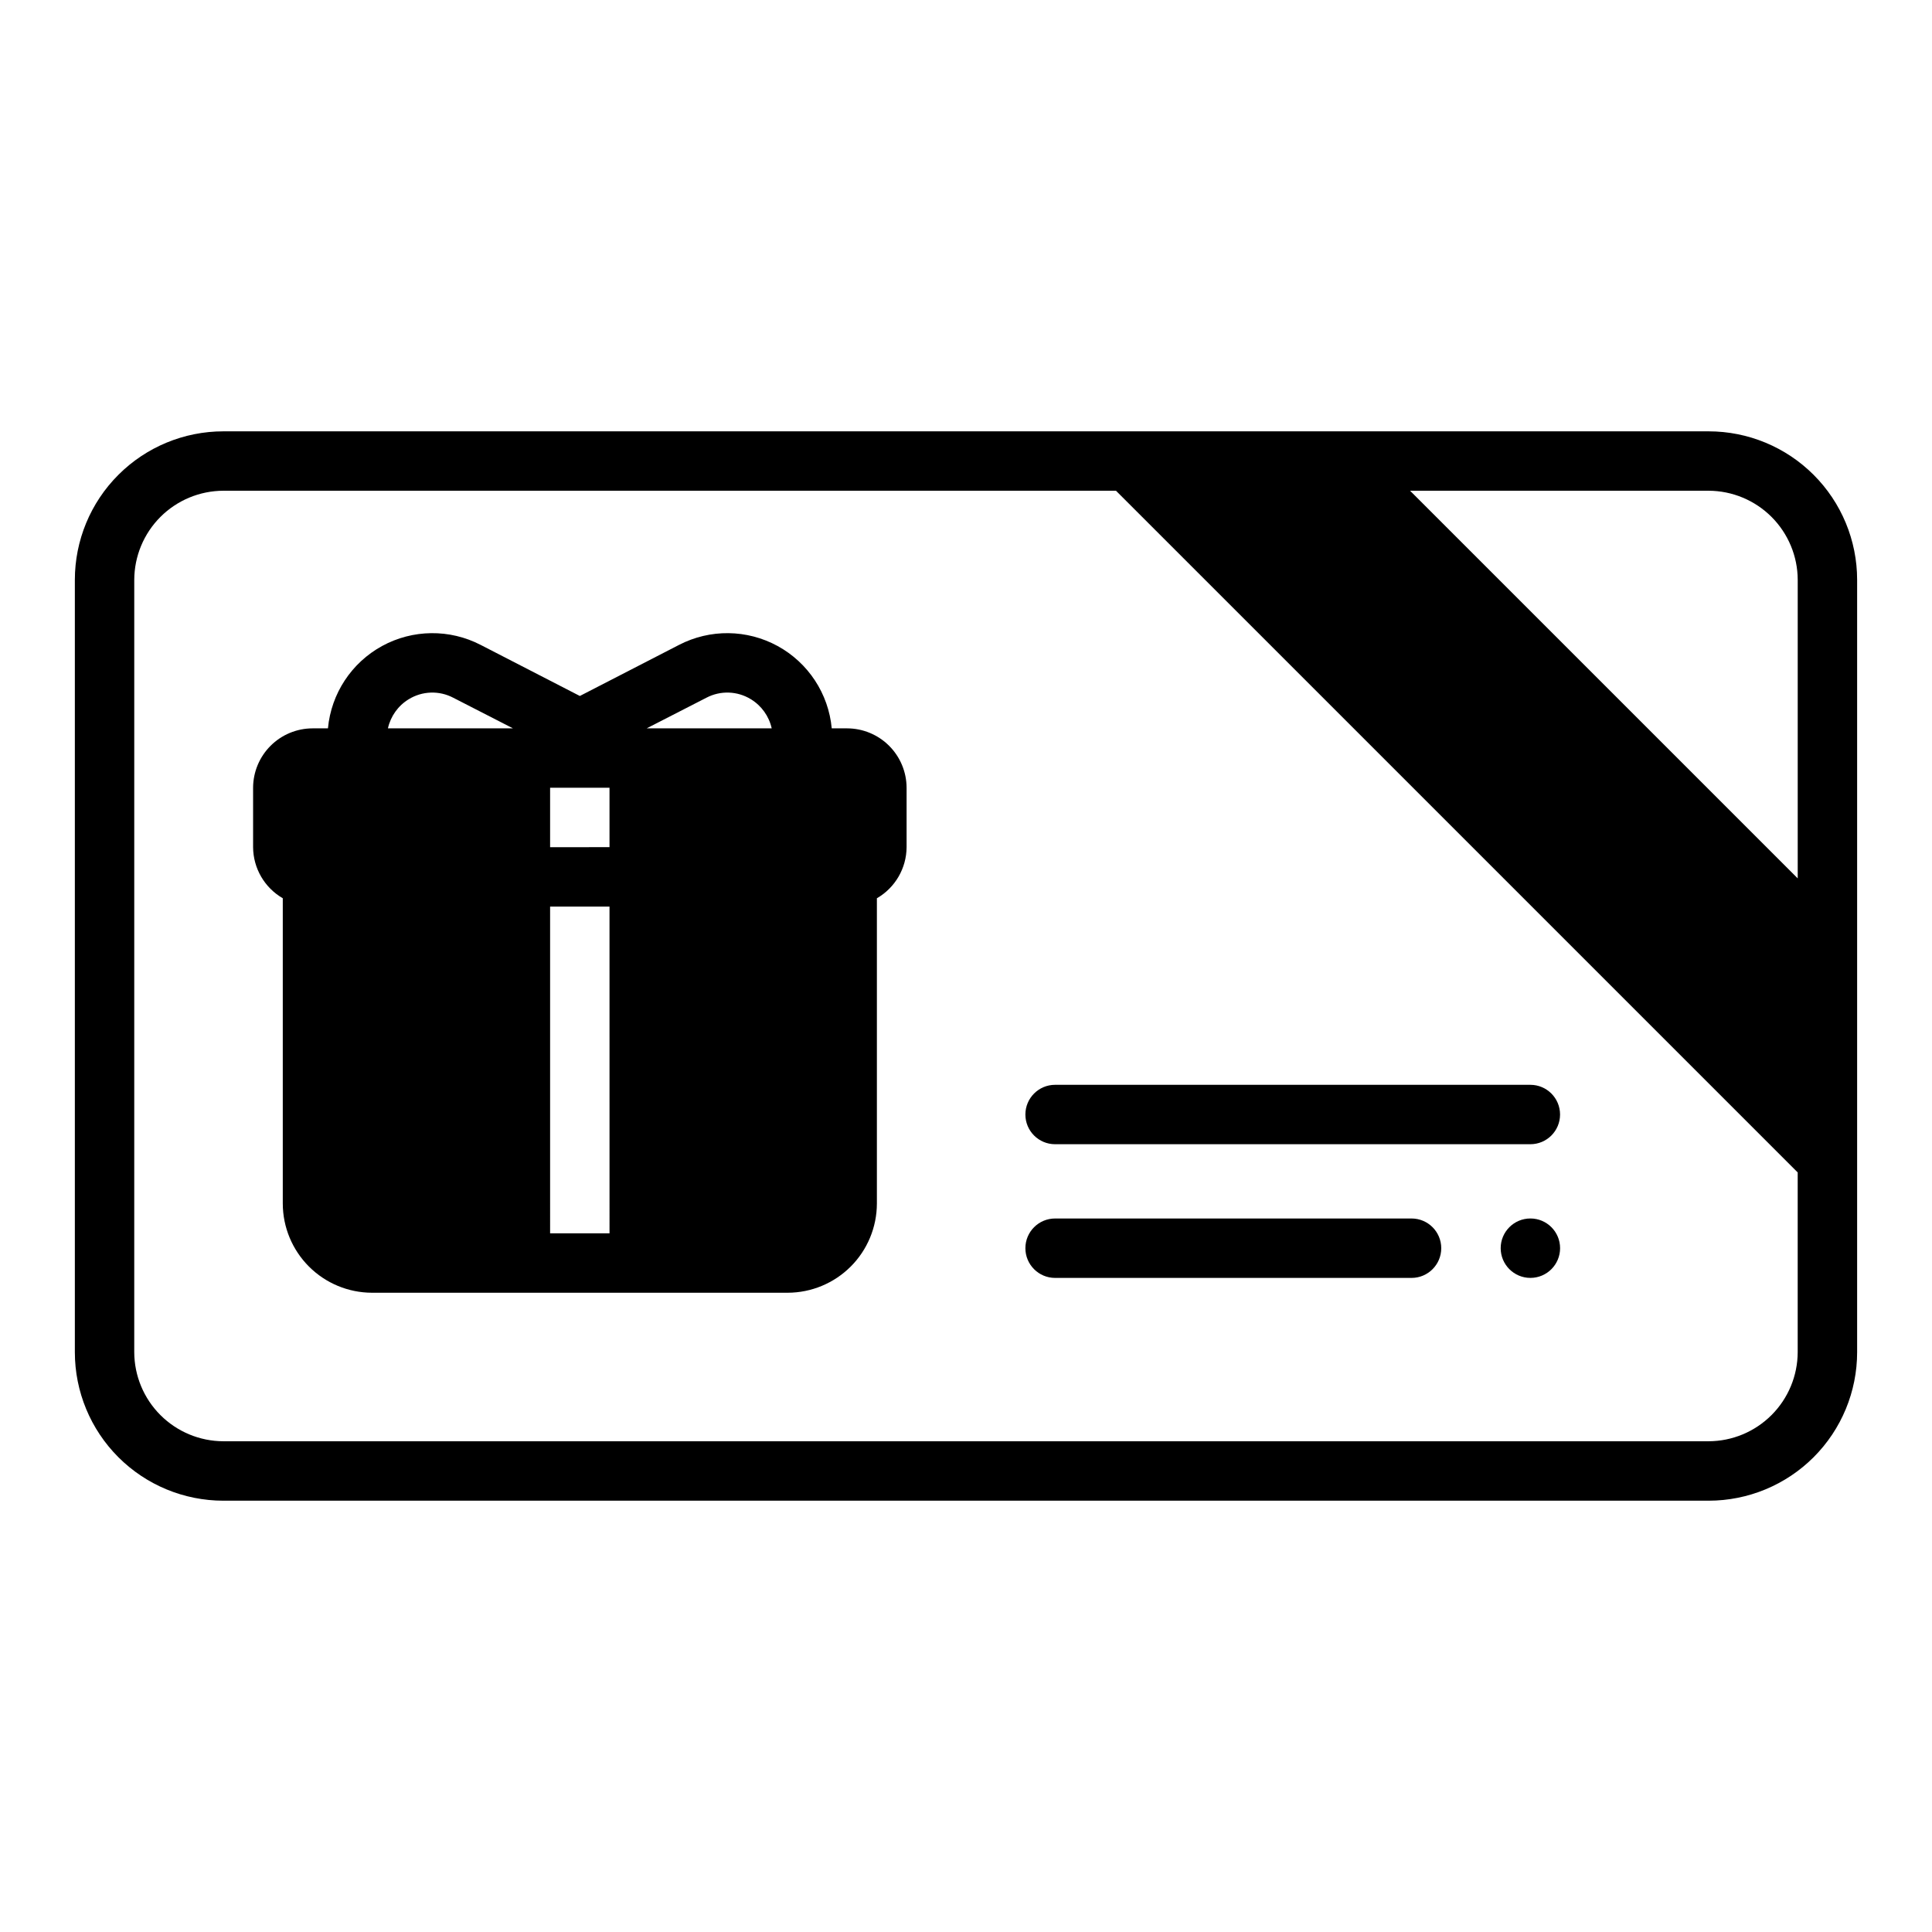
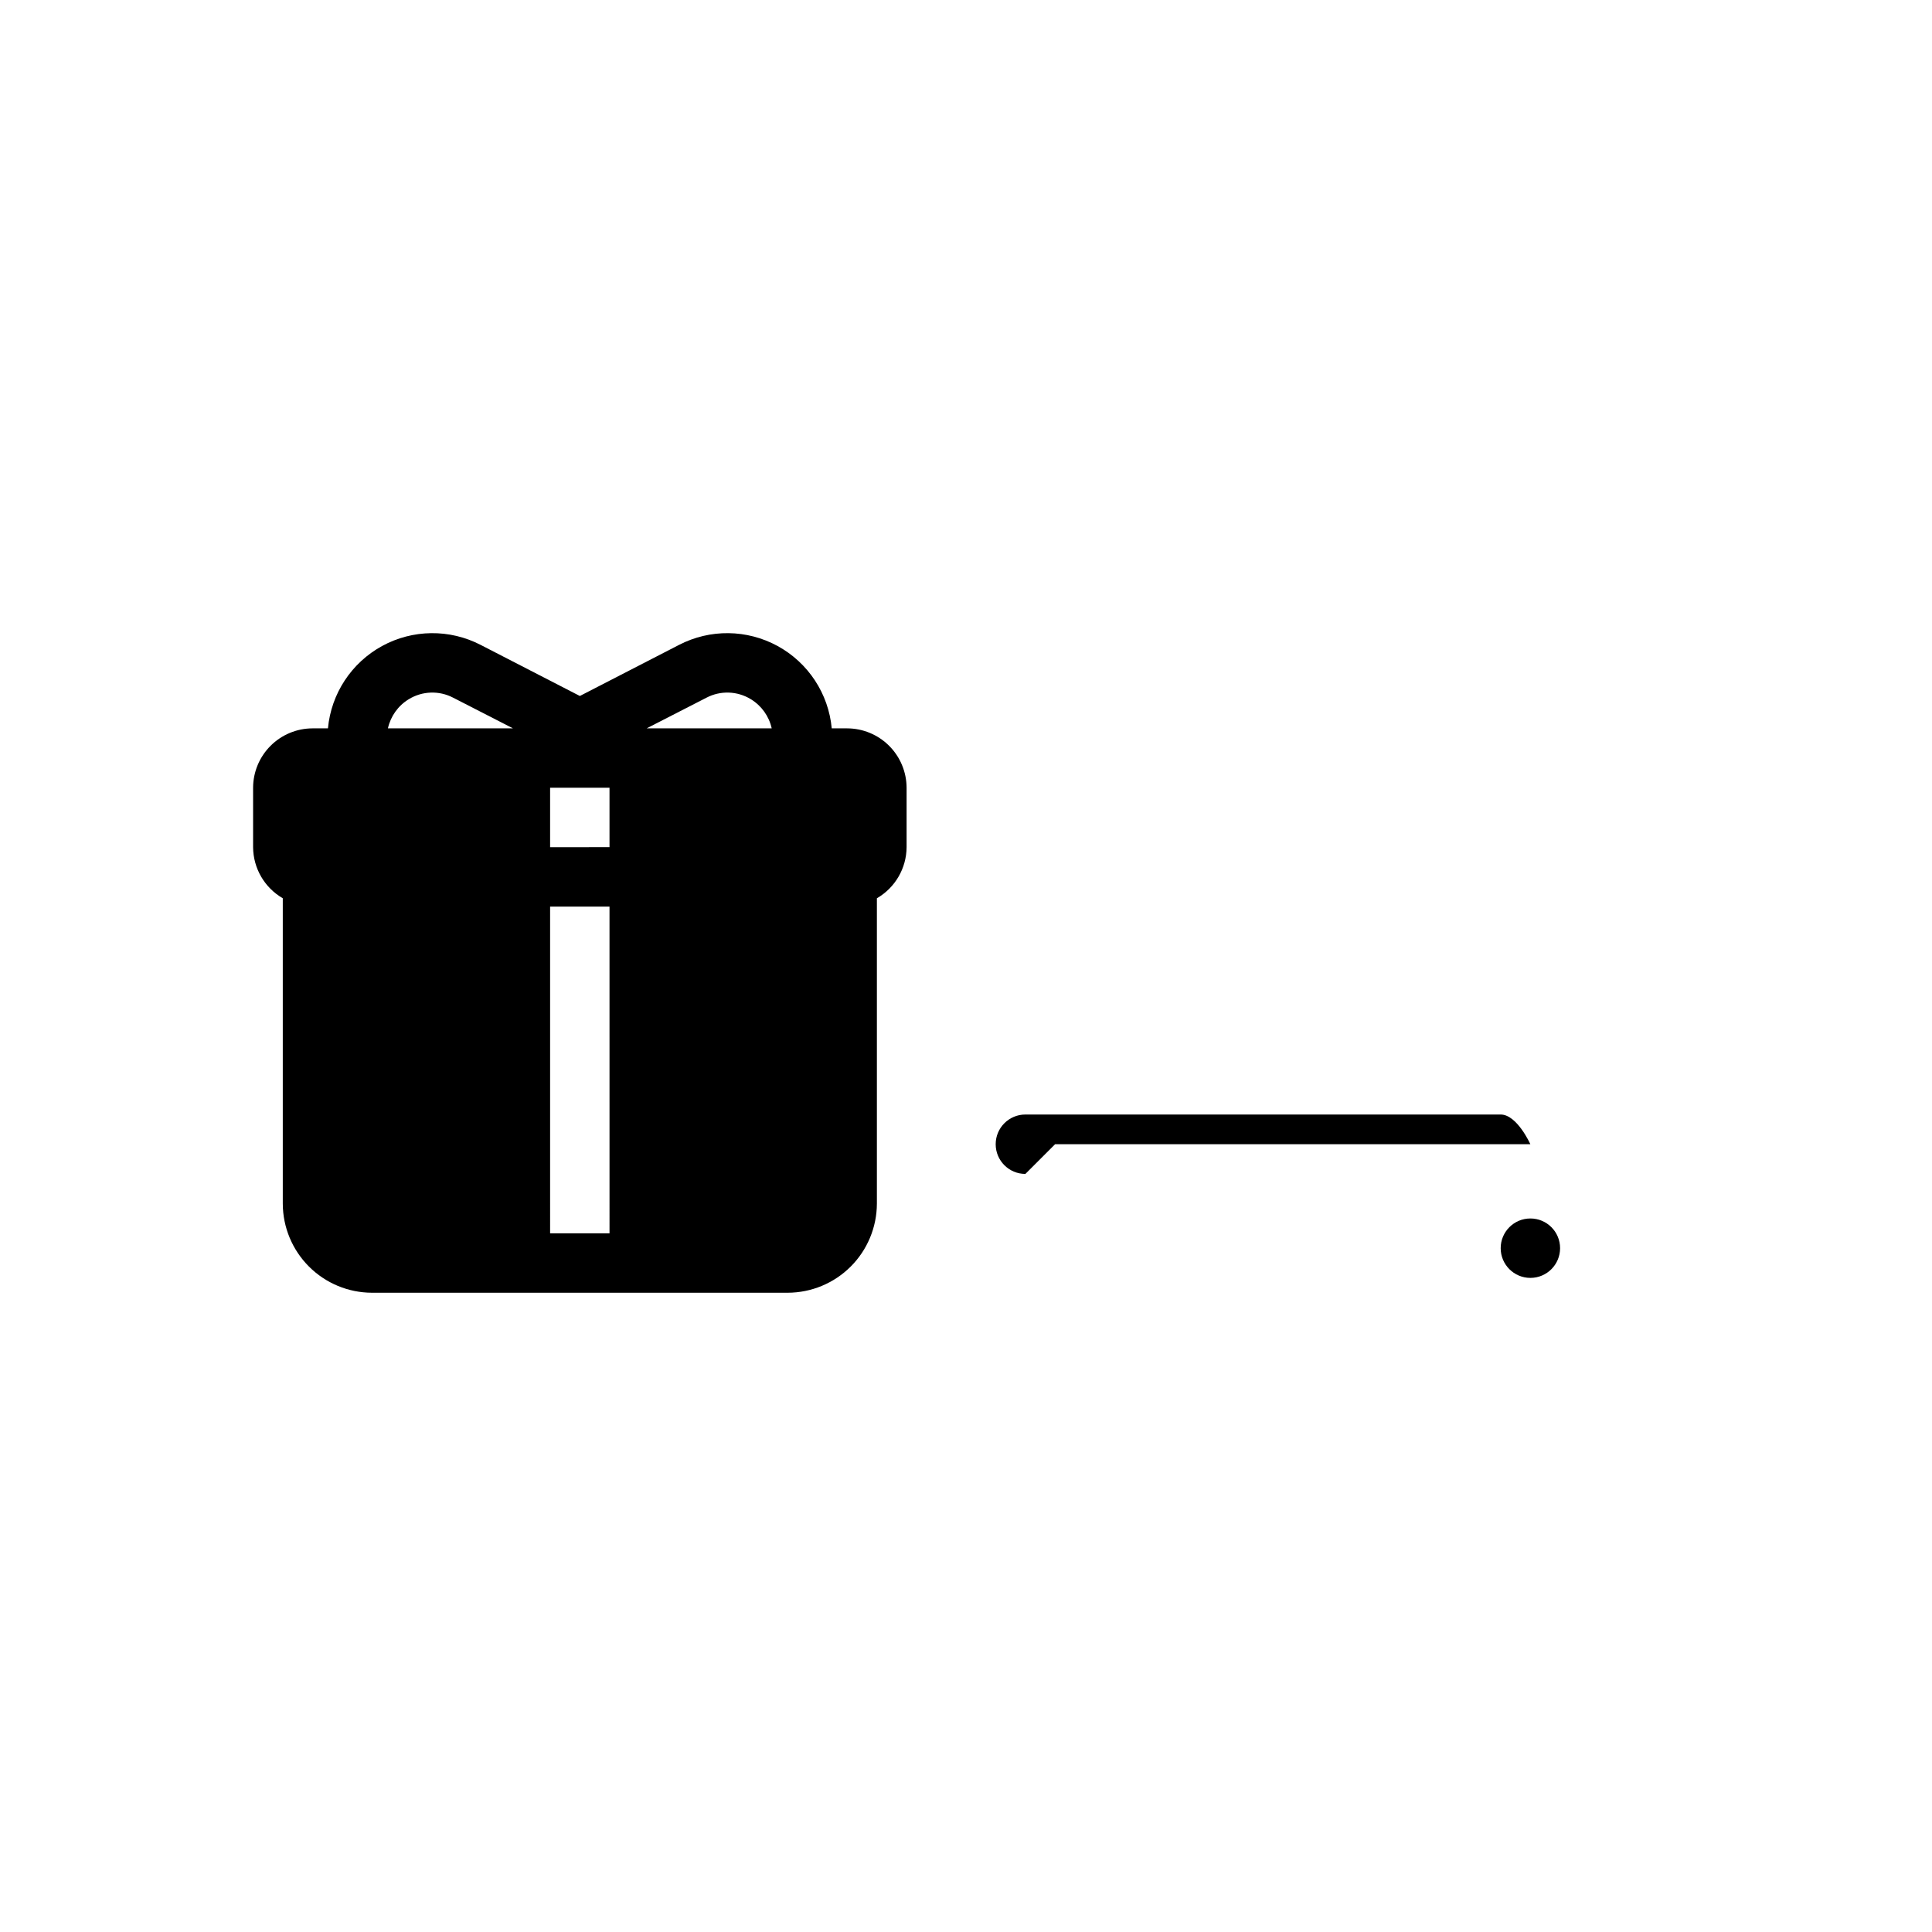
<svg xmlns="http://www.w3.org/2000/svg" fill="#000000" width="800px" height="800px" version="1.1" viewBox="144 144 512 512">
  <g>
-     <path d="m203.2 541.7h393.6c10.438 0 20.449-4.148 27.832-11.527 7.379-7.383 11.527-17.395 11.527-27.832v-204.67c0-10.441-4.148-20.453-11.527-27.832-7.383-7.383-17.395-11.531-27.832-11.531h-393.6c-10.441 0-20.453 4.148-27.832 11.531-7.383 7.379-11.531 17.391-11.531 27.832v204.67c0 10.438 4.148 20.449 11.531 27.832 7.379 7.379 17.391 11.527 27.832 11.527zm393.6-267.65c6.258 0.02 12.25 2.512 16.676 6.938 4.426 4.426 6.922 10.422 6.938 16.68v79.113l-102.73-102.73zm-417.22 23.617c0.02-6.258 2.512-12.254 6.938-16.68s10.422-6.918 16.68-6.938h236.55l180.66 180.66v47.625c-0.016 6.258-2.512 12.254-6.938 16.676-4.426 4.426-10.418 6.922-16.676 6.938h-393.6c-6.258-0.016-12.254-2.512-16.68-6.938-4.426-4.422-6.918-10.418-6.938-16.676z" />
    <path d="m218.94 382.05v80.926c0.02 6.254 2.512 12.25 6.938 16.676 4.426 4.426 10.422 6.918 16.68 6.938h110.21c6.258-0.02 12.254-2.512 16.68-6.938 4.426-4.426 6.918-10.422 6.938-16.676v-80.926c4.84-2.797 7.84-7.949 7.871-13.539v-15.746c-0.012-4.172-1.676-8.168-4.625-11.117-2.949-2.949-6.945-4.613-11.117-4.625h-4.094c-0.855-9.207-6.234-17.387-14.348-21.824-8.113-4.434-17.902-4.547-26.117-0.297l-26.289 13.539-26.293-13.539c-8.215-4.25-18.004-4.137-26.117 0.297-8.113 4.438-13.492 12.617-14.348 21.824h-4.094c-4.172 0.012-8.168 1.676-11.117 4.625-2.949 2.949-4.613 6.945-4.625 11.117v15.746c0.035 5.59 3.031 10.742 7.871 13.539zm112.25-53.137c3.731-1.965 8.219-1.812 11.809 0.395 2.809 1.715 4.797 4.5 5.512 7.715h-33.141zm-41.406 23.852h15.742v15.742l-15.742 0.004zm0 31.488h15.742l0.004 86.594h-15.746zm-37.473-54.945h0.004c3.59-2.207 8.078-2.359 11.809-0.395l15.82 8.109h-33.141c0.715-3.215 2.703-6 5.512-7.715z" />
-     <path d="m423.61 482.66h94.465c4.348 0 7.871-3.527 7.871-7.875s-3.523-7.871-7.871-7.871h-94.465c-4.348 0-7.871 3.523-7.871 7.871s3.523 7.875 7.871 7.875z" />
-     <path d="m423.61 447.23h125.95c4.348 0 7.871-3.523 7.871-7.871s-3.523-7.871-7.871-7.871h-125.95c-4.348 0-7.871 3.523-7.871 7.871s3.523 7.871 7.871 7.871z" />
+     <path d="m423.61 447.23h125.95s-3.523-7.871-7.871-7.871h-125.95c-4.348 0-7.871 3.523-7.871 7.871s3.523 7.871 7.871 7.871z" />
    <path d="m557.44 474.78c0 4.348-3.523 7.875-7.871 7.875s-7.871-3.527-7.871-7.875 3.523-7.871 7.871-7.871 7.871 3.523 7.871 7.871" />
  </g>
</svg>